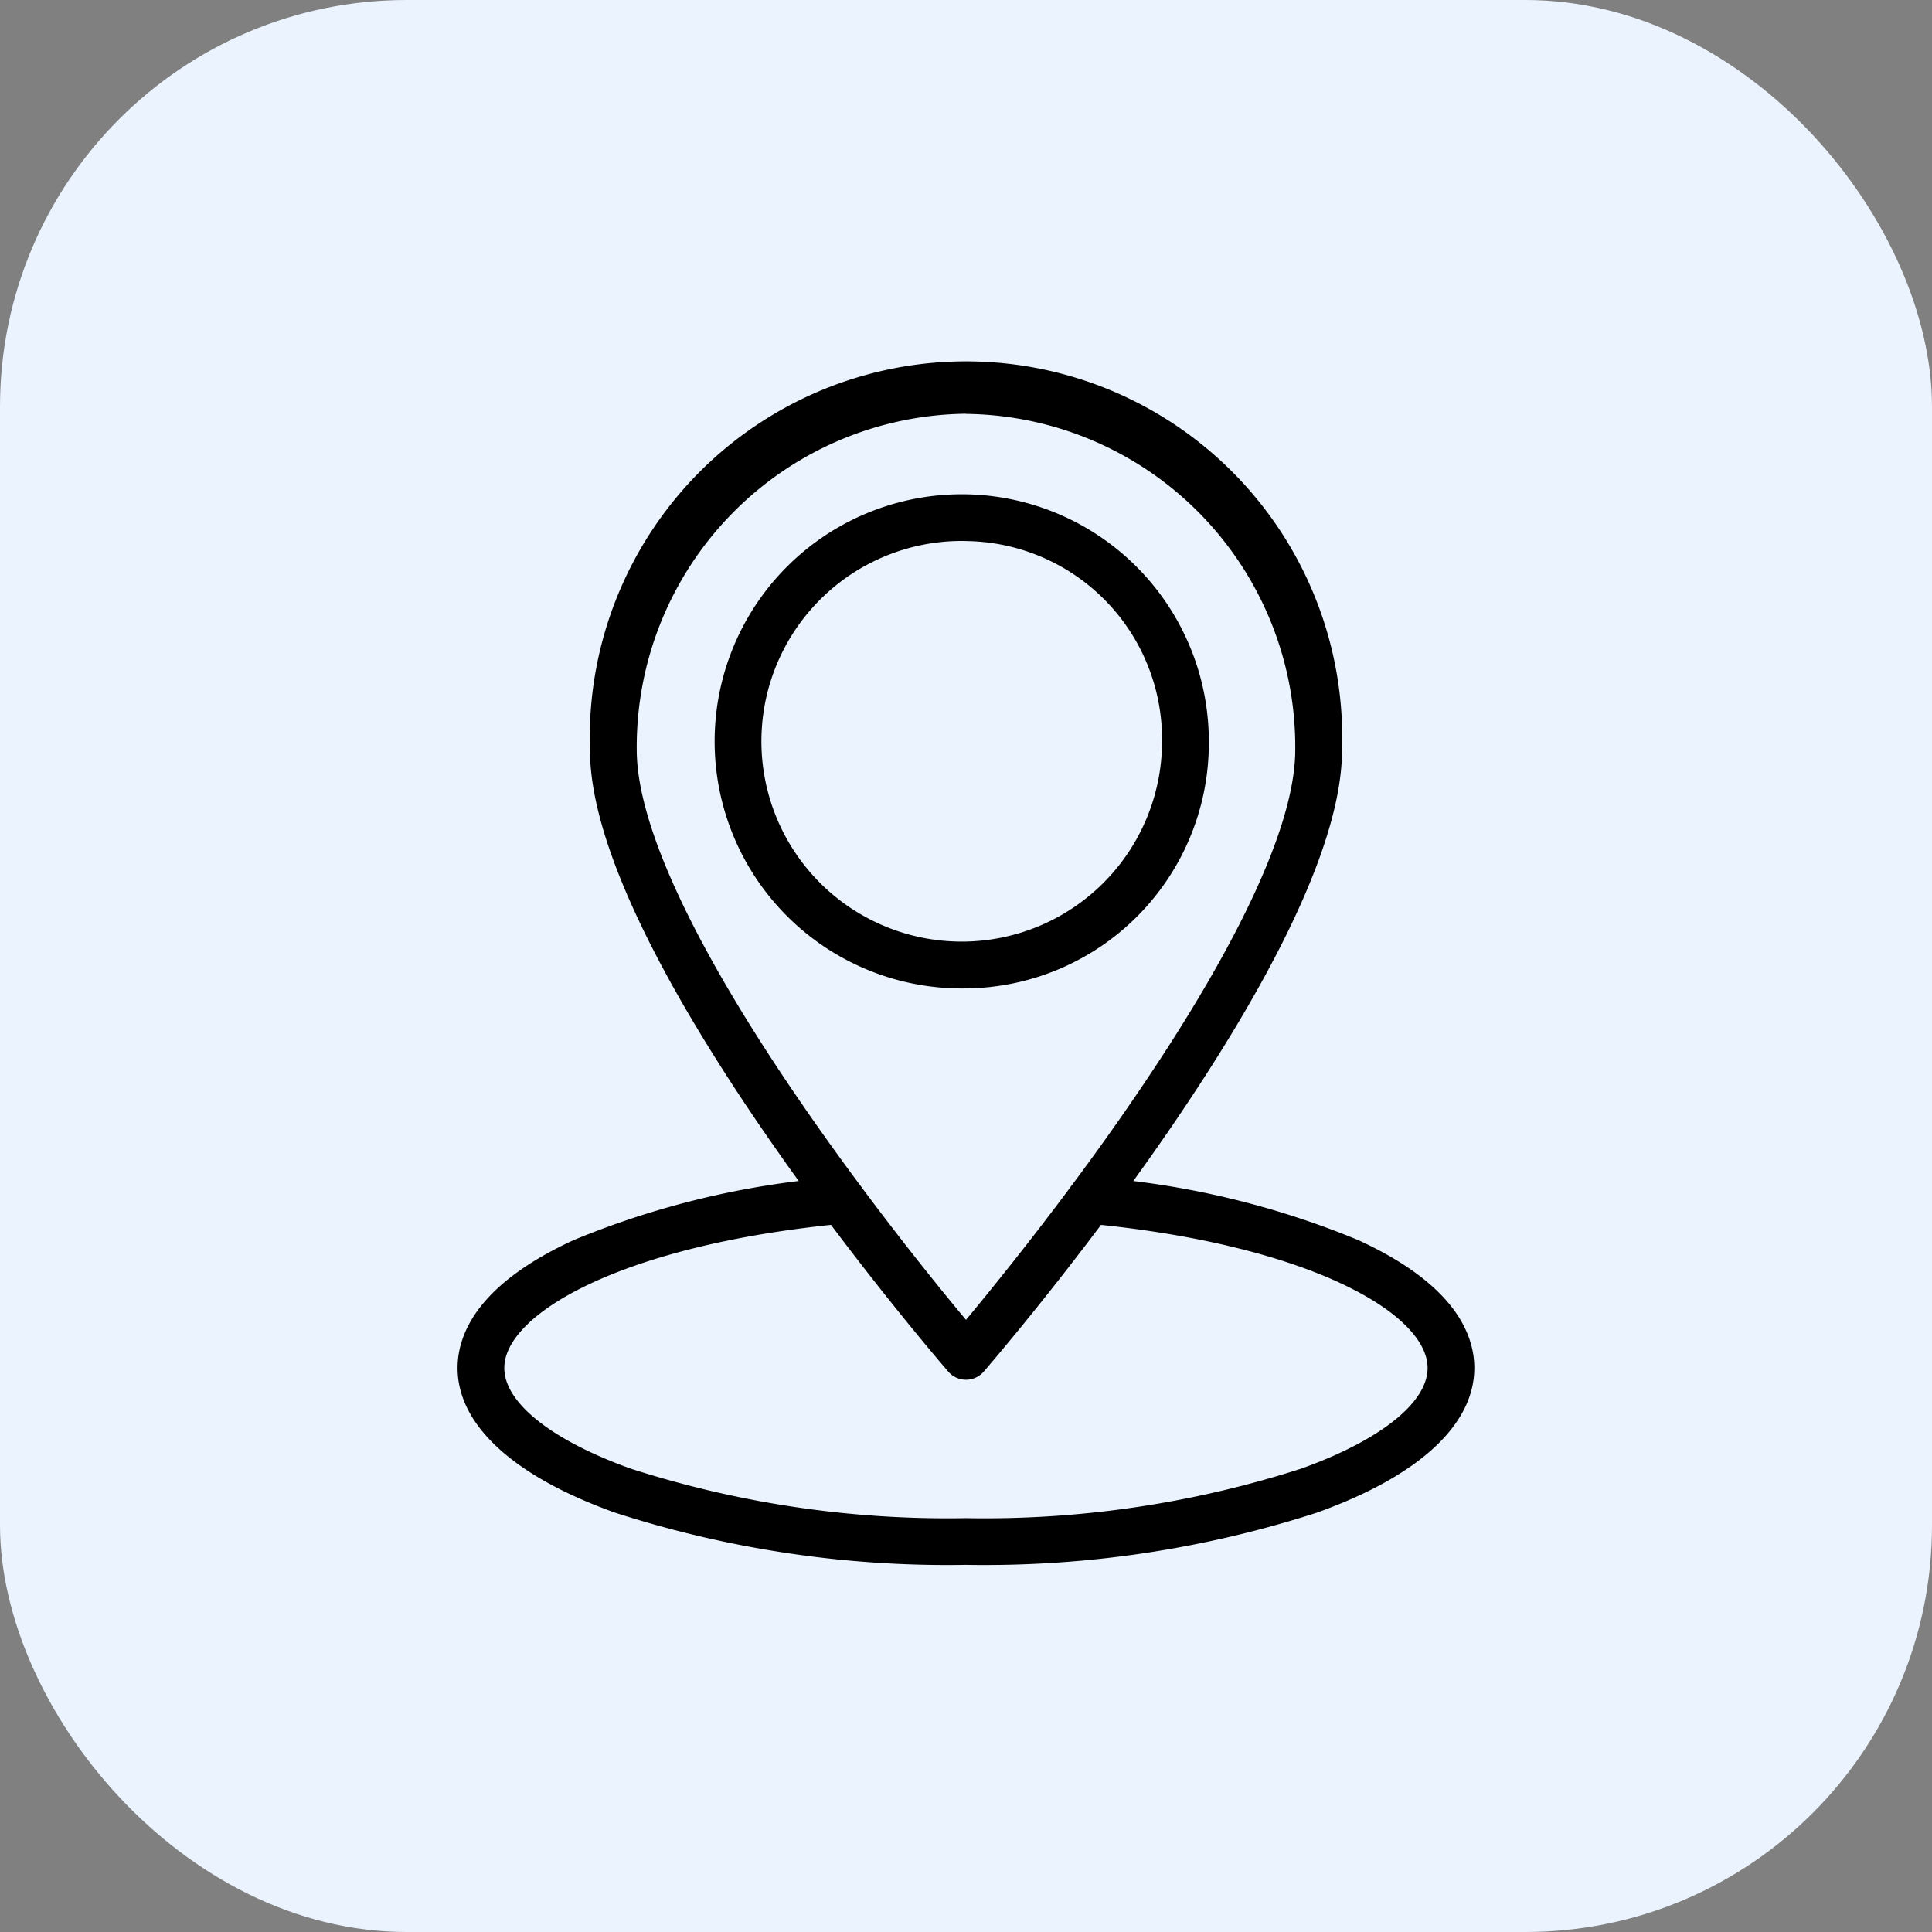
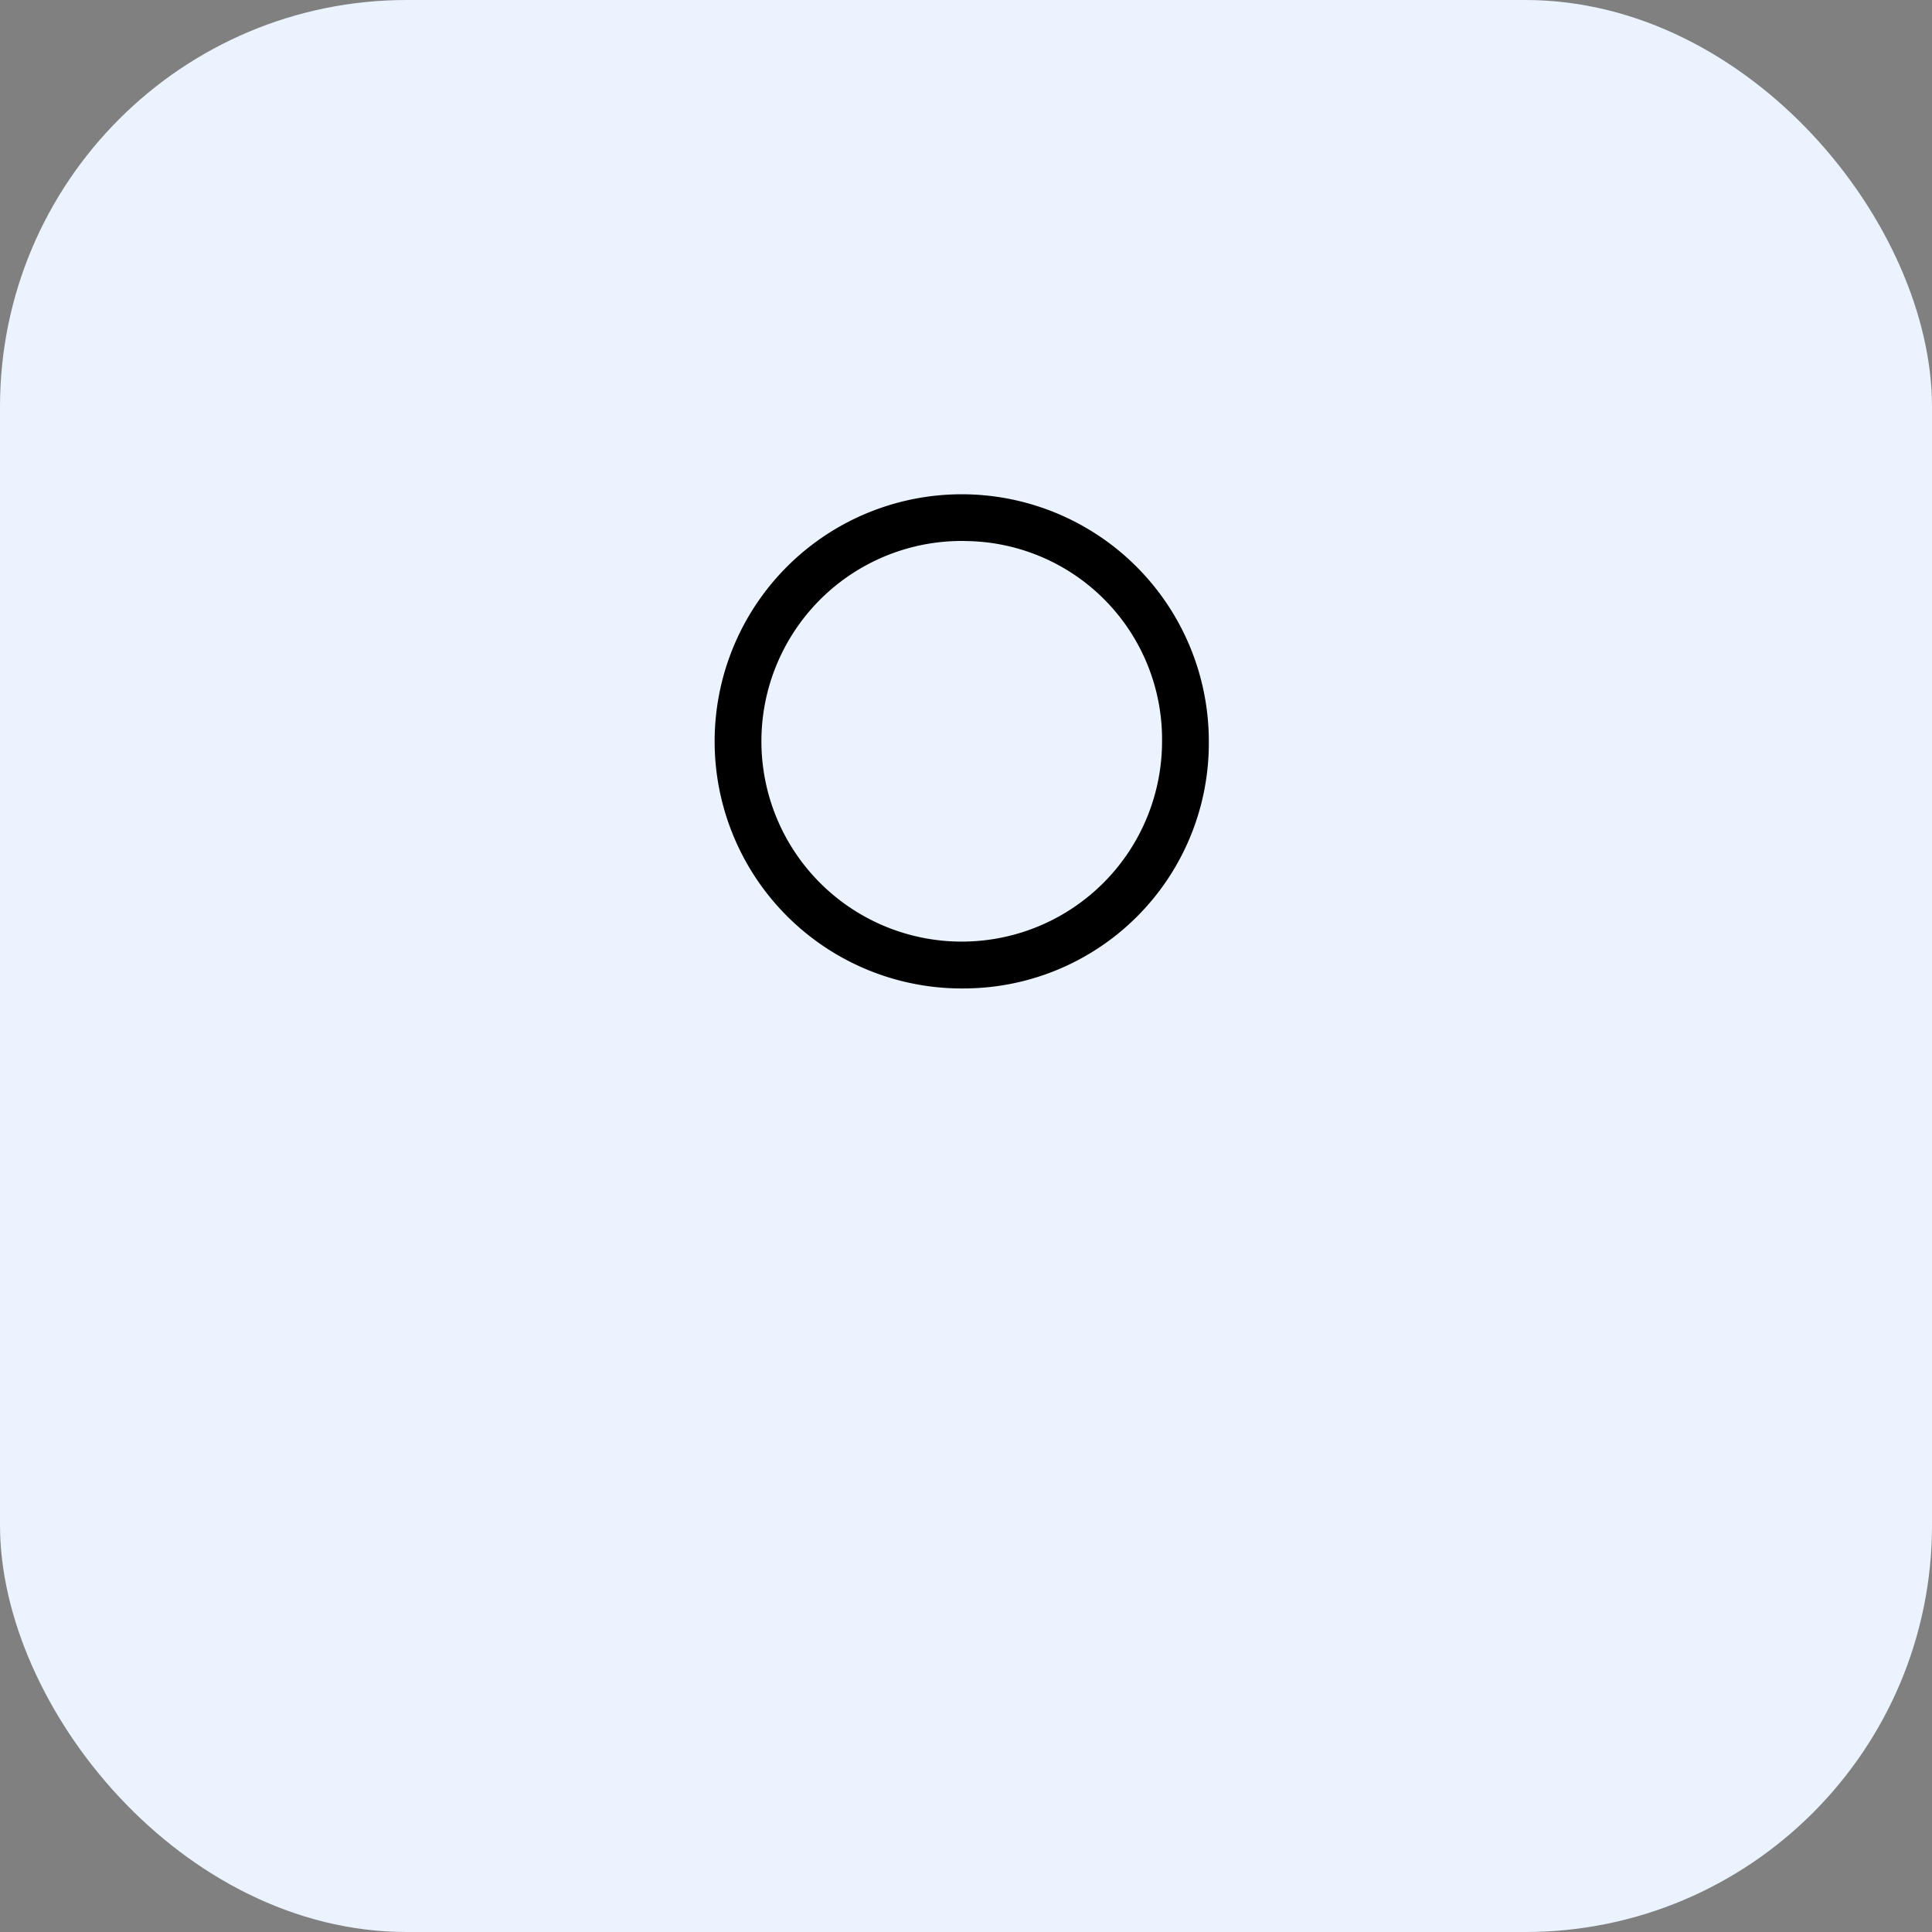
<svg xmlns="http://www.w3.org/2000/svg" width="38" height="38" viewBox="0 0 38 38">
  <rect x="0" y="0" width="38" height="38" fill="#808080" stroke="none" />
  <g id="Group_137777" data-name="Group 137777" transform="translate(1124 -3092.5)">
    <g id="Group_137771" data-name="Group 137771" transform="translate(-1351 -1305)">
      <rect id="Rectangle_36765" data-name="Rectangle 36765" width="38" height="38" rx="8" transform="translate(227 4397.5)" fill="#ebf3ff" />
    </g>
    <g id="Place_Holder" transform="translate(-1153.67 3099.721)">
      <g id="Group_137776" data-name="Group 137776" transform="translate(38.67)">
        <g id="Group_137773" data-name="Group 137773" transform="translate(2.604)">
-           <path id="Path_188029" data-name="Path 188029" d="M102.655,19.917a.46.46,0,0,1-.348-.159c-.288-.333-7.048-8.2-7.048-12.228a7.4,7.4,0,1,1,14.792,0c0,4.03-6.76,11.895-7.048,12.228A.46.46,0,0,1,102.655,19.917Zm0-19a6.551,6.551,0,0,0-6.476,6.61c0,1.5,1.169,3.976,3.381,7.158,1.245,1.791,2.5,3.344,3.095,4.054.591-.711,1.85-2.263,3.095-4.054,2.212-3.182,3.381-5.657,3.381-7.158A6.551,6.551,0,0,0,102.655.92Z" transform="translate(-95.259)" />
-         </g>
+           </g>
        <g id="Group_137774" data-name="Group 137774" transform="translate(5.224 2.501)">
          <path id="Path_188030" data-name="Path 188030" d="M156.982,64.073a4.86,4.86,0,1,1,4.776-4.859A4.824,4.824,0,0,1,156.982,64.073Zm0-8.8a3.94,3.94,0,1,0,3.856,3.939A3.9,3.9,0,0,0,156.982,55.274Z" transform="translate(-152.206 -54.354)" />
        </g>
        <g id="Group_137775" data-name="Group 137775" transform="translate(0 15.926)">
-           <path id="Path_188031" data-name="Path 188031" d="M48.67,353.762a21.255,21.255,0,0,1-6.9-1.026c-2-.715-3.1-1.726-3.1-2.846,0-.671.4-1.652,2.286-2.517a16.907,16.907,0,0,1,5.231-1.24.46.46,0,1,1,.086.916c-4.341.409-6.684,1.769-6.684,2.841,0,.682.93,1.422,2.489,1.98a20.327,20.327,0,0,0,6.591.973,20.326,20.326,0,0,0,6.591-.973c1.558-.557,2.489-1.3,2.489-1.98,0-1.072-2.342-2.432-6.684-2.841a.46.46,0,1,1,.086-.916,16.907,16.907,0,0,1,5.231,1.24c1.89.865,2.286,1.846,2.286,2.517,0,1.12-1.1,2.131-3.1,2.846A21.256,21.256,0,0,1,48.67,353.762Z" transform="translate(-38.67 -346.13)" />
-         </g>
+           </g>
      </g>
    </g>
  </g>
</svg>